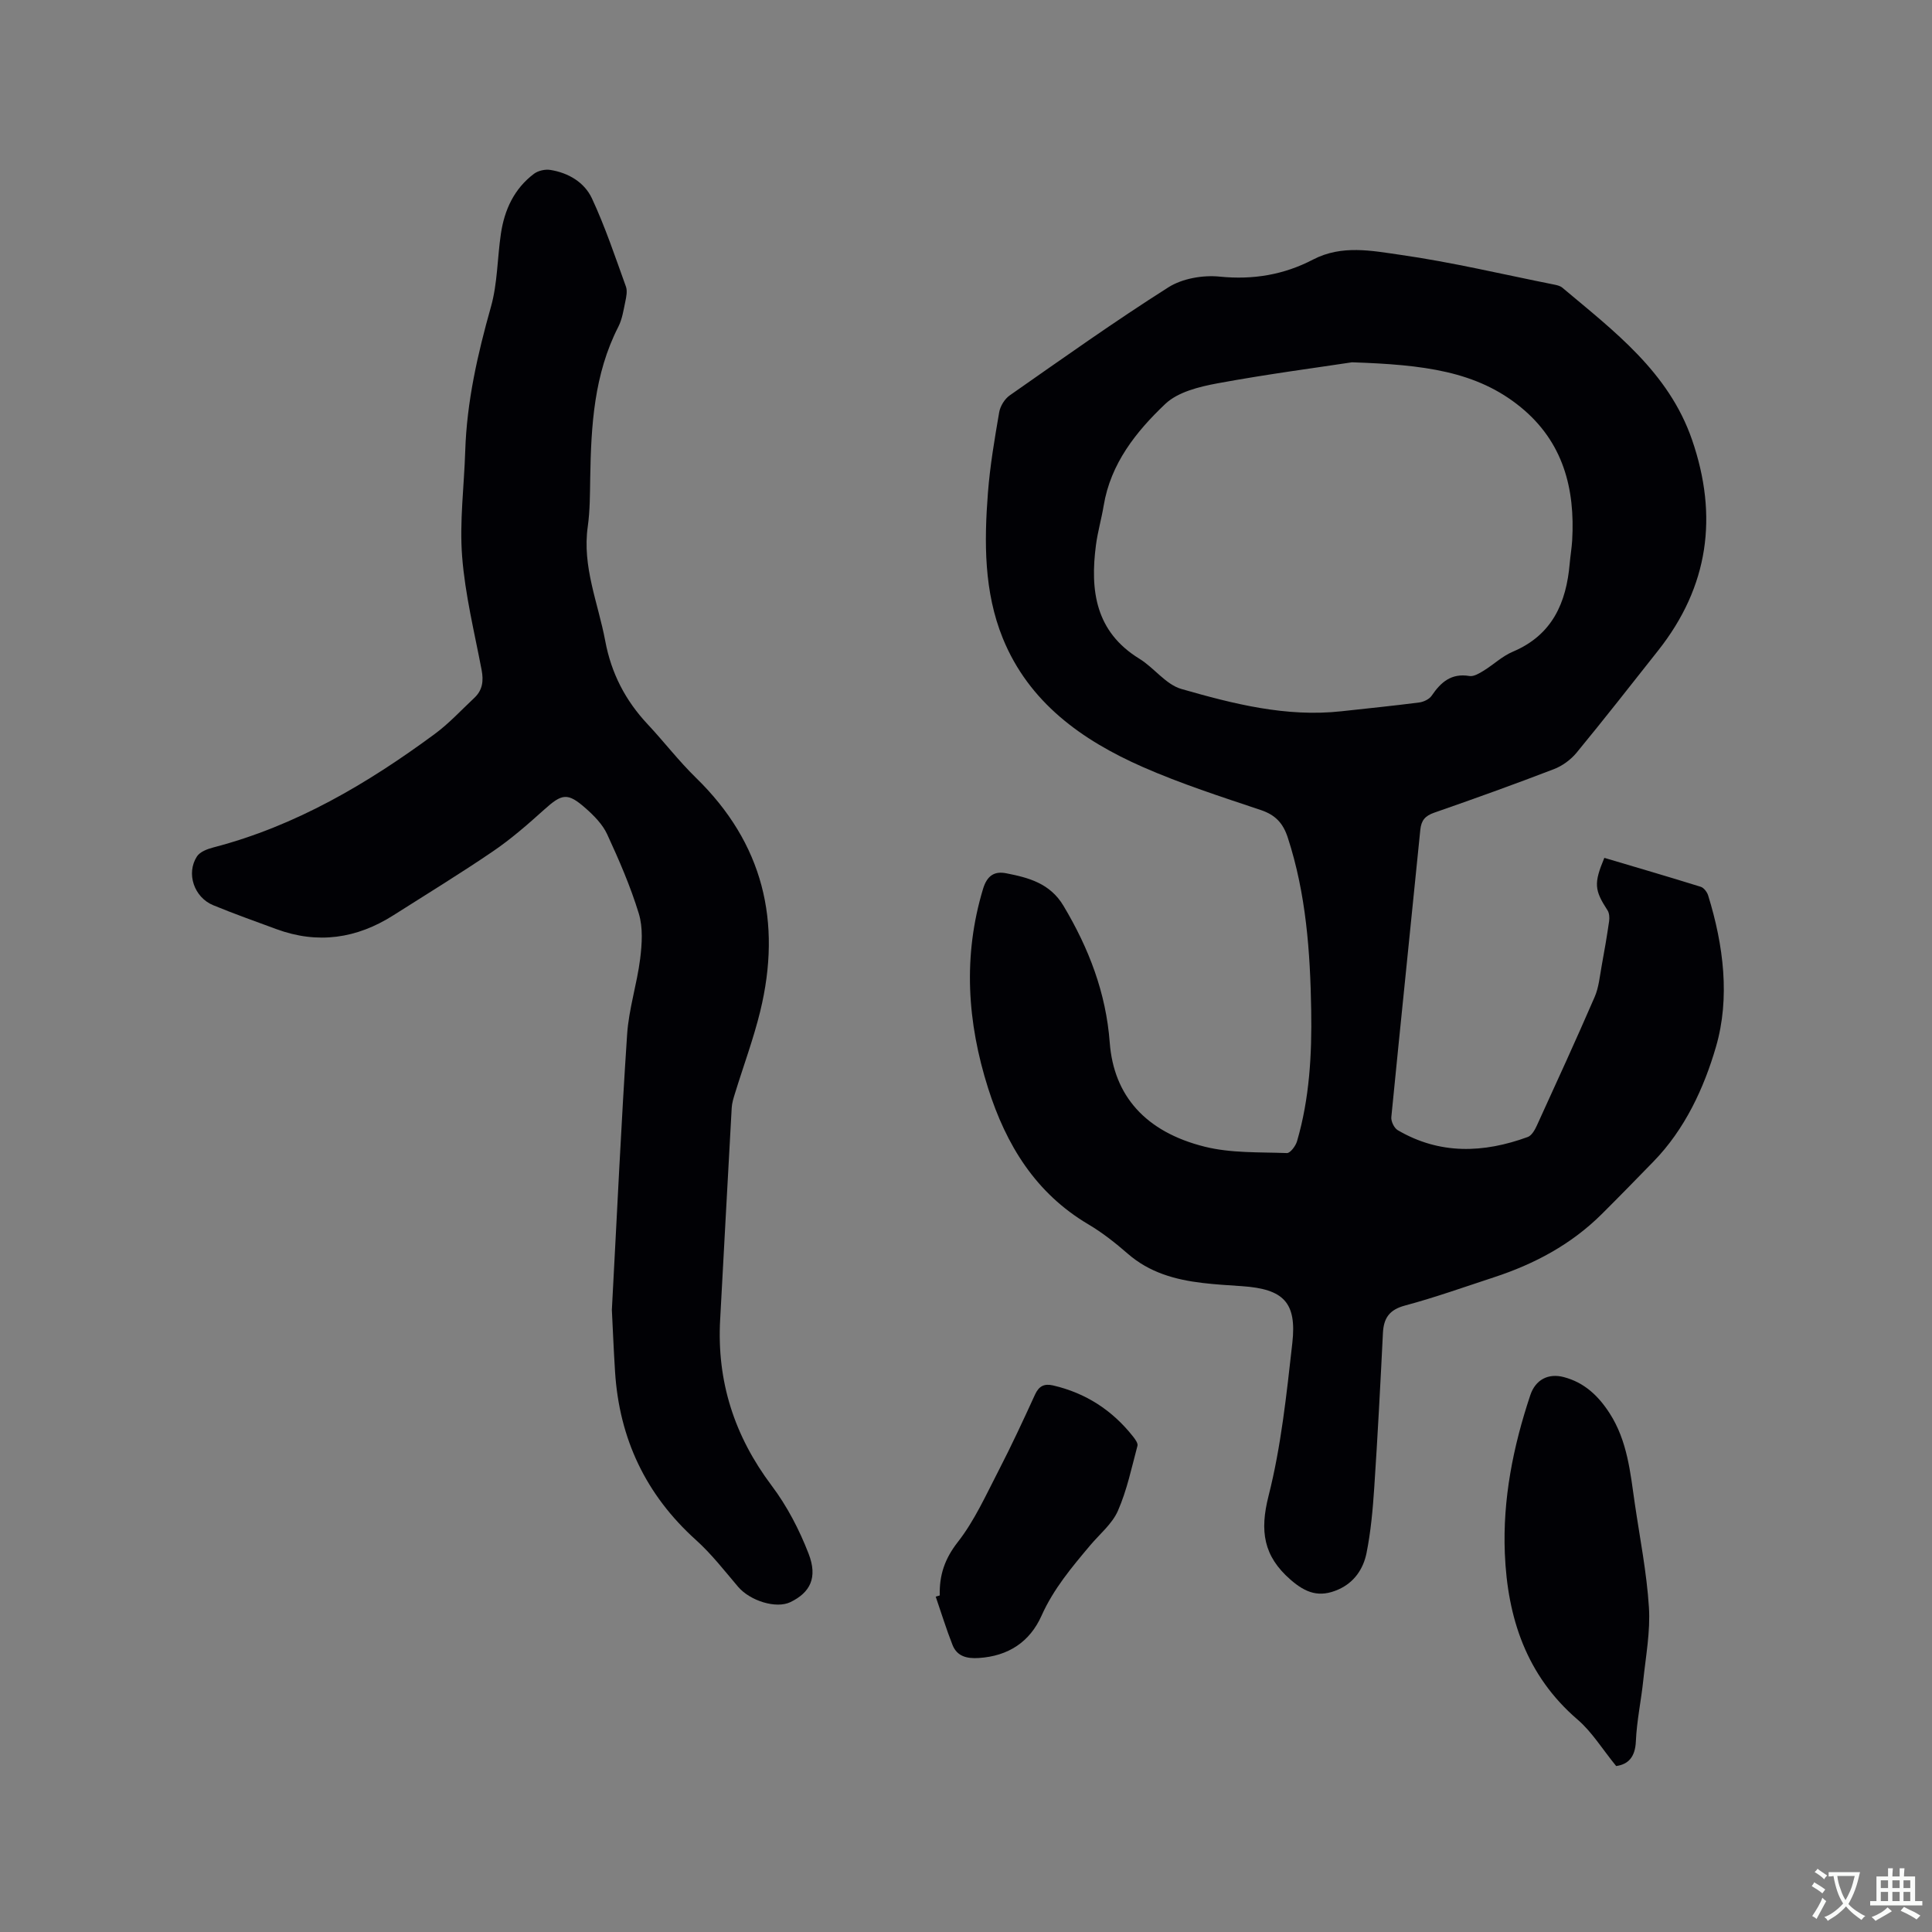
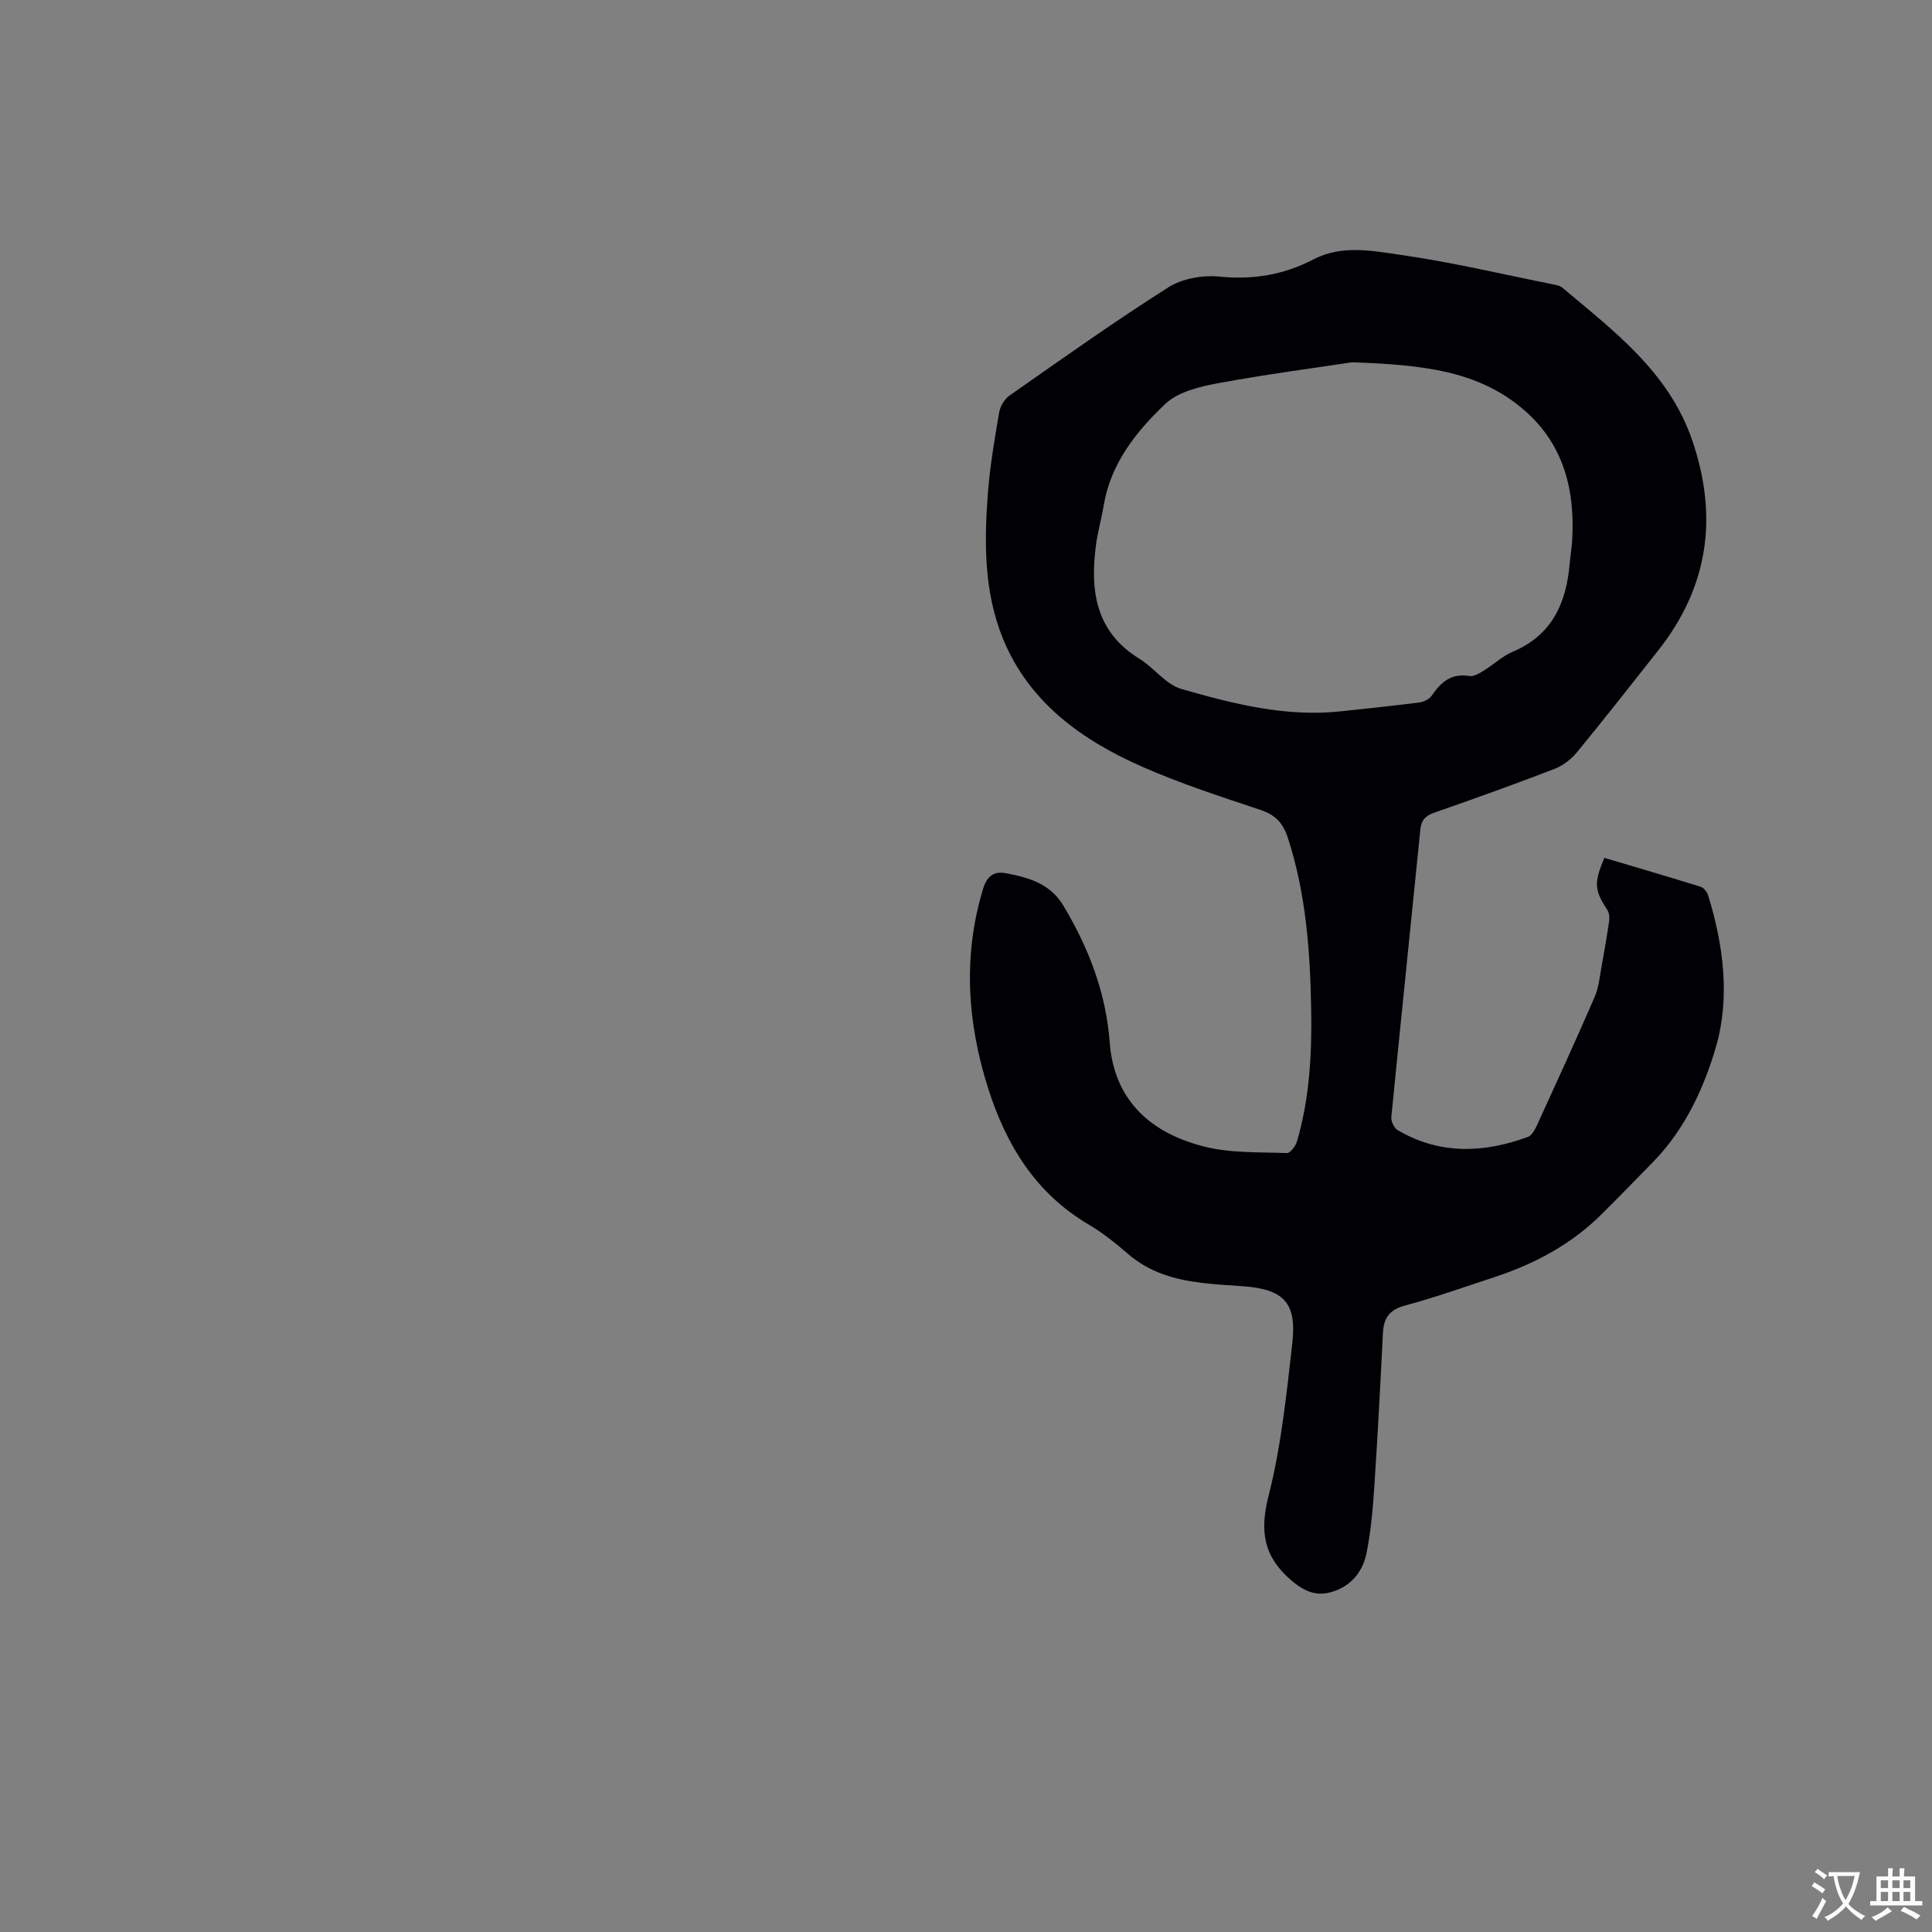
<svg xmlns="http://www.w3.org/2000/svg" enable-background="new 0 0 400 400" viewBox="0 0 400 400">
  <rect x="0" y="0" width="400" height="400" fill="#808080" stroke="none" />
  <g fill="#010105">
    <path d="m332.16 177.61c6.63 1.97 13.32 3.92 19.96 5.99.64.2 1.31 1.08 1.53 1.78 3.2 10.32 4.57 21.24 1.62 31.36-2.46 8.47-6.41 17.06-12.95 23.76-3.55 3.65-7.1 7.29-10.71 10.88-6.3 6.26-13.91 10.32-22.27 13.06-6.14 2.01-12.23 4.19-18.46 5.86-3.25.87-4.41 2.61-4.56 5.71-.53 10.68-1.09 21.37-1.8 32.04-.3 4.52-.71 9.08-1.6 13.51-.66 3.25-2.52 6.06-5.81 7.52-3.94 1.75-6.75.75-9.94-2.04-5.59-4.88-6.37-10.05-4.54-17.29 2.62-10.31 3.73-21.05 4.93-31.67.95-8.45-1.82-11.19-10.37-11.79-2.75-.19-5.5-.34-8.24-.67-5.65-.67-10.97-2.15-15.43-6.03-2.55-2.22-5.25-4.36-8.15-6.08-10.97-6.47-17.06-16.47-20.79-28.2-4.33-13.64-5.25-27.36-1.05-41.28.84-2.77 2.37-3.7 4.78-3.23 4.66.91 9.09 2.07 11.88 6.75 5.25 8.79 8.8 18.03 9.57 28.31.83 10.96 7.36 18.49 19.7 21.56 5.44 1.35 11.3 1.1 16.98 1.31.69.03 1.82-1.48 2.1-2.46 2.58-8.84 3.08-17.95 2.93-27.08-.2-12.1-1.05-24.13-4.85-35.78-.97-2.98-2.56-4.69-5.58-5.7-8.23-2.76-16.53-5.43-24.46-8.92-12.59-5.54-23.55-13.35-28.96-26.64-3.91-9.62-3.87-19.92-3.08-30.12.43-5.59 1.38-11.14 2.33-16.67.22-1.28 1.14-2.78 2.2-3.51 10.86-7.59 21.66-15.28 32.84-22.37 2.89-1.83 7.15-2.56 10.61-2.21 6.93.7 13.31-.39 19.33-3.53 5.95-3.1 12.16-1.83 18.08-.98 10.66 1.52 21.17 4.03 31.74 6.14.62.12 1.32.27 1.78.65 10.7 9 22.02 17.46 26.86 31.48 5.47 15.83 3.46 30.43-7.02 43.67-5.59 7.07-11.14 14.17-16.87 21.13-1.2 1.46-2.96 2.75-4.72 3.42-8.2 3.15-16.47 6.12-24.77 9.01-1.86.65-2.67 1.57-2.87 3.54-1.98 19.83-4.05 39.65-6 59.48-.09.87.58 2.26 1.31 2.7 8.7 5.11 17.78 4.77 26.94 1.42.81-.3 1.46-1.45 1.87-2.35 4.05-8.86 8.11-17.72 11.98-26.65.86-1.98 1.05-4.27 1.45-6.44.57-3.07 1.09-6.14 1.54-9.23.1-.72.05-1.66-.32-2.24-2.73-4.21-2.88-5.58-.67-10.88zm-52.24-102.6c-7 1.07-17.49 2.44-27.88 4.36-3.77.7-8.16 1.78-10.77 4.25-6.05 5.74-11.33 12.35-12.77 21.09-.45 2.71-1.23 5.38-1.59 8.1-1.24 9.44-.13 17.97 8.98 23.57 3.05 1.87 5.47 5.33 8.69 6.26 10.77 3.09 21.71 5.88 33.15 4.62 5.37-.59 10.74-1.13 16.1-1.82.92-.12 2.08-.67 2.58-1.4 1.91-2.81 4.07-4.71 7.82-4.08.88.15 2.01-.53 2.88-1.06 2.08-1.27 3.91-3.05 6.12-3.98 8.15-3.45 11.06-10.1 11.76-18.26.14-1.58.41-3.16.51-4.74.63-10.8-1.88-20.43-10.63-27.6-9.15-7.49-20.14-8.81-34.95-9.31z" />
-     <path d="m126.68 271.19c1.09-20.22 1.93-38.65 3.16-57.05.35-5.25 2.04-10.39 2.7-15.64.38-3.08.6-6.46-.28-9.35-1.72-5.63-4.09-11.09-6.56-16.44-.94-2.03-2.7-3.82-4.42-5.34-3.78-3.34-4.91-3.08-8.64.28-3.38 3.04-6.83 6.06-10.58 8.61-6.73 4.59-13.7 8.84-20.58 13.22-7.63 4.86-15.7 6.04-24.27 2.88-4.37-1.61-8.76-3.17-13.06-4.94-3.97-1.63-5.66-6.59-3.37-10.11.63-.97 2.19-1.55 3.44-1.87 17.01-4.43 31.81-13.17 45.78-23.47 2.96-2.18 5.5-4.95 8.2-7.48 1.71-1.6 1.95-3.52 1.51-5.8-1.49-7.8-3.42-15.59-4.03-23.47-.56-7.21.41-14.54.64-21.81.32-10.24 2.56-20.08 5.33-29.91 1.36-4.83 1.31-10.05 2.05-15.07.73-4.98 2.75-9.37 6.87-12.46.86-.64 2.3-.96 3.36-.79 3.75.59 7.07 2.57 8.62 5.89 2.75 5.9 4.82 12.12 7.04 18.26.33.91.08 2.12-.13 3.14-.37 1.75-.64 3.61-1.44 5.18-5.04 9.85-5.64 20.48-5.82 31.22-.06 3.39-.04 6.81-.51 10.16-1.18 8.3 2.15 15.82 3.62 23.68 1.25 6.69 4.17 12.32 8.77 17.23 3.4 3.63 6.45 7.62 10.01 11.09 13.92 13.55 17.81 29.82 13.31 48.33-1.4 5.74-3.48 11.32-5.22 16.98-.31 1-.64 2.03-.69 3.06-.82 14.6-1.59 29.21-2.39 43.82-.71 12.78 2.94 24.09 10.66 34.36 3.19 4.23 5.73 9.13 7.65 14.09 1.93 4.98.32 8.05-3.76 10.03-2.96 1.43-8.36-.26-10.85-3.19-2.81-3.31-5.5-6.78-8.71-9.67-10.39-9.36-15.87-20.97-16.75-34.84-.31-4.87-.5-9.74-.66-12.81z" />
-     <path d="m334.61 365.64c-2.88-3.53-5.01-7.06-7.98-9.61-10.62-9.12-14.53-21.09-15.07-34.42-.46-11.21 1.72-22.12 5.27-32.75 1.06-3.19 3.69-4.6 6.93-3.75 4.24 1.11 7.15 3.86 9.48 7.47 3.71 5.74 4.3 12.31 5.24 18.79 1.04 7.12 2.46 14.22 2.91 21.39.32 5-.64 10.1-1.17 15.14-.44 4.21-1.35 8.39-1.53 12.61-.14 3.28-1.58 4.78-4.08 5.13z" />
-     <path d="m194.57 330.32c-.12-4.15 1-7.56 3.72-11.04 3.47-4.43 5.84-9.75 8.46-14.81 2.67-5.17 5.12-10.45 7.54-15.74.81-1.77 1.91-2.31 3.74-1.89 6.76 1.57 12.25 5.13 16.54 10.56.44.56 1.07 1.4.93 1.93-1.21 4.54-2.18 9.21-4.05 13.47-1.19 2.71-3.77 4.81-5.75 7.16-3.81 4.53-7.59 9.02-10.06 14.55-2.43 5.44-6.89 8.37-12.98 8.76-2.47.16-4.52-.32-5.46-2.72-1.29-3.27-2.32-6.65-3.47-9.98.28-.07.56-.16.84-.25z" />
+     <path d="m126.68 271.19z" />
  </g>
  <path d="m377.9 391.2c-.2.3-.4.5-.6.8-.7-.6-1.4-1-2.2-1.5.2-.3.4-.5.5-.8.6.4 1.4.8 2.3 1.5zm-1.8 6.1c-.2-.2-.5-.4-.9-.6.4-.6.8-1.2 1.2-1.9s.7-1.3.9-1.9c.3.3.5.5.8.7-.7 1.3-1.4 2.6-2 3.7zm2.2-9c-.3.3-.5.5-.6.8-.6-.6-1.3-1.1-2-1.5.3-.3.5-.5.6-.7.6.5 1.3.9 2 1.4zm.3.2v-.9h2 4.5c-.3 1.3-.6 2.5-1 3.6s-.9 2.1-1.4 3c.4.5 1 1 1.6 1.4s1.2.8 1.9 1.1c-.3.2-.5.4-.8.8-.4-.3-1-.7-1.6-1.2s-1.2-1.1-1.6-1.6c-.5.6-1.1 1.1-1.7 1.6s-1.4.9-2.1 1.4c-.1-.3-.3-.5-.7-.8.6-.2 1.2-.5 1.9-1s1.4-1.1 2-1.8c-.5-.8-.9-1.6-1.2-2.5s-.6-2-.8-3.2c-.4.1-.7.1-1 .1zm2.5 2.7c.3 1 .7 1.7 1 2.2.3-.5.6-1.1 1-2s.6-1.9.9-3h-3.2-.4c.1.9.3 1.8.7 2.8z" fill="#fafbfa" />
  <path d="m396.5 388.5v1.5 3.6h1.5v.9c-.4 0-1 0-1.7 0h-7.9c-.5 0-.9 0-1.2 0v-.9h1.3v-3.5c0-.7 0-1.2 0-1.6h2.4c0-.8 0-1.4 0-1.7h1c0 .3-.1.8-.1 1.7h1.5c0-.8 0-1.4 0-1.7h1c0 .3-.1.9-.1 1.7zm-8.2 9.2c-.2-.3-.5-.5-.8-.8.8-.3 1.4-.6 1.9-.9s1-.7 1.4-1.1c.3.3.6.5.9.8-1.6 1-2.8 1.6-3.4 2zm2.6-6.8v-1.6h-1.5v1.6zm0 2.7v-1.9h-1.5v1.9zm2.4-2.7v-1.6h-1.5v1.6zm0 2.7v-1.9h-1.5v1.9zm.2 2 .7-.8c.4.2.9.5 1.6.8s1.3.7 1.8 1c-.3.3-.5.5-.8.8-.4-.3-1.5-1-3.3-1.8zm2-4.7v-1.6h-1.4v1.6zm0 2.7v-1.9h-1.4v1.9z" fill="#fafbfa" />
</svg>